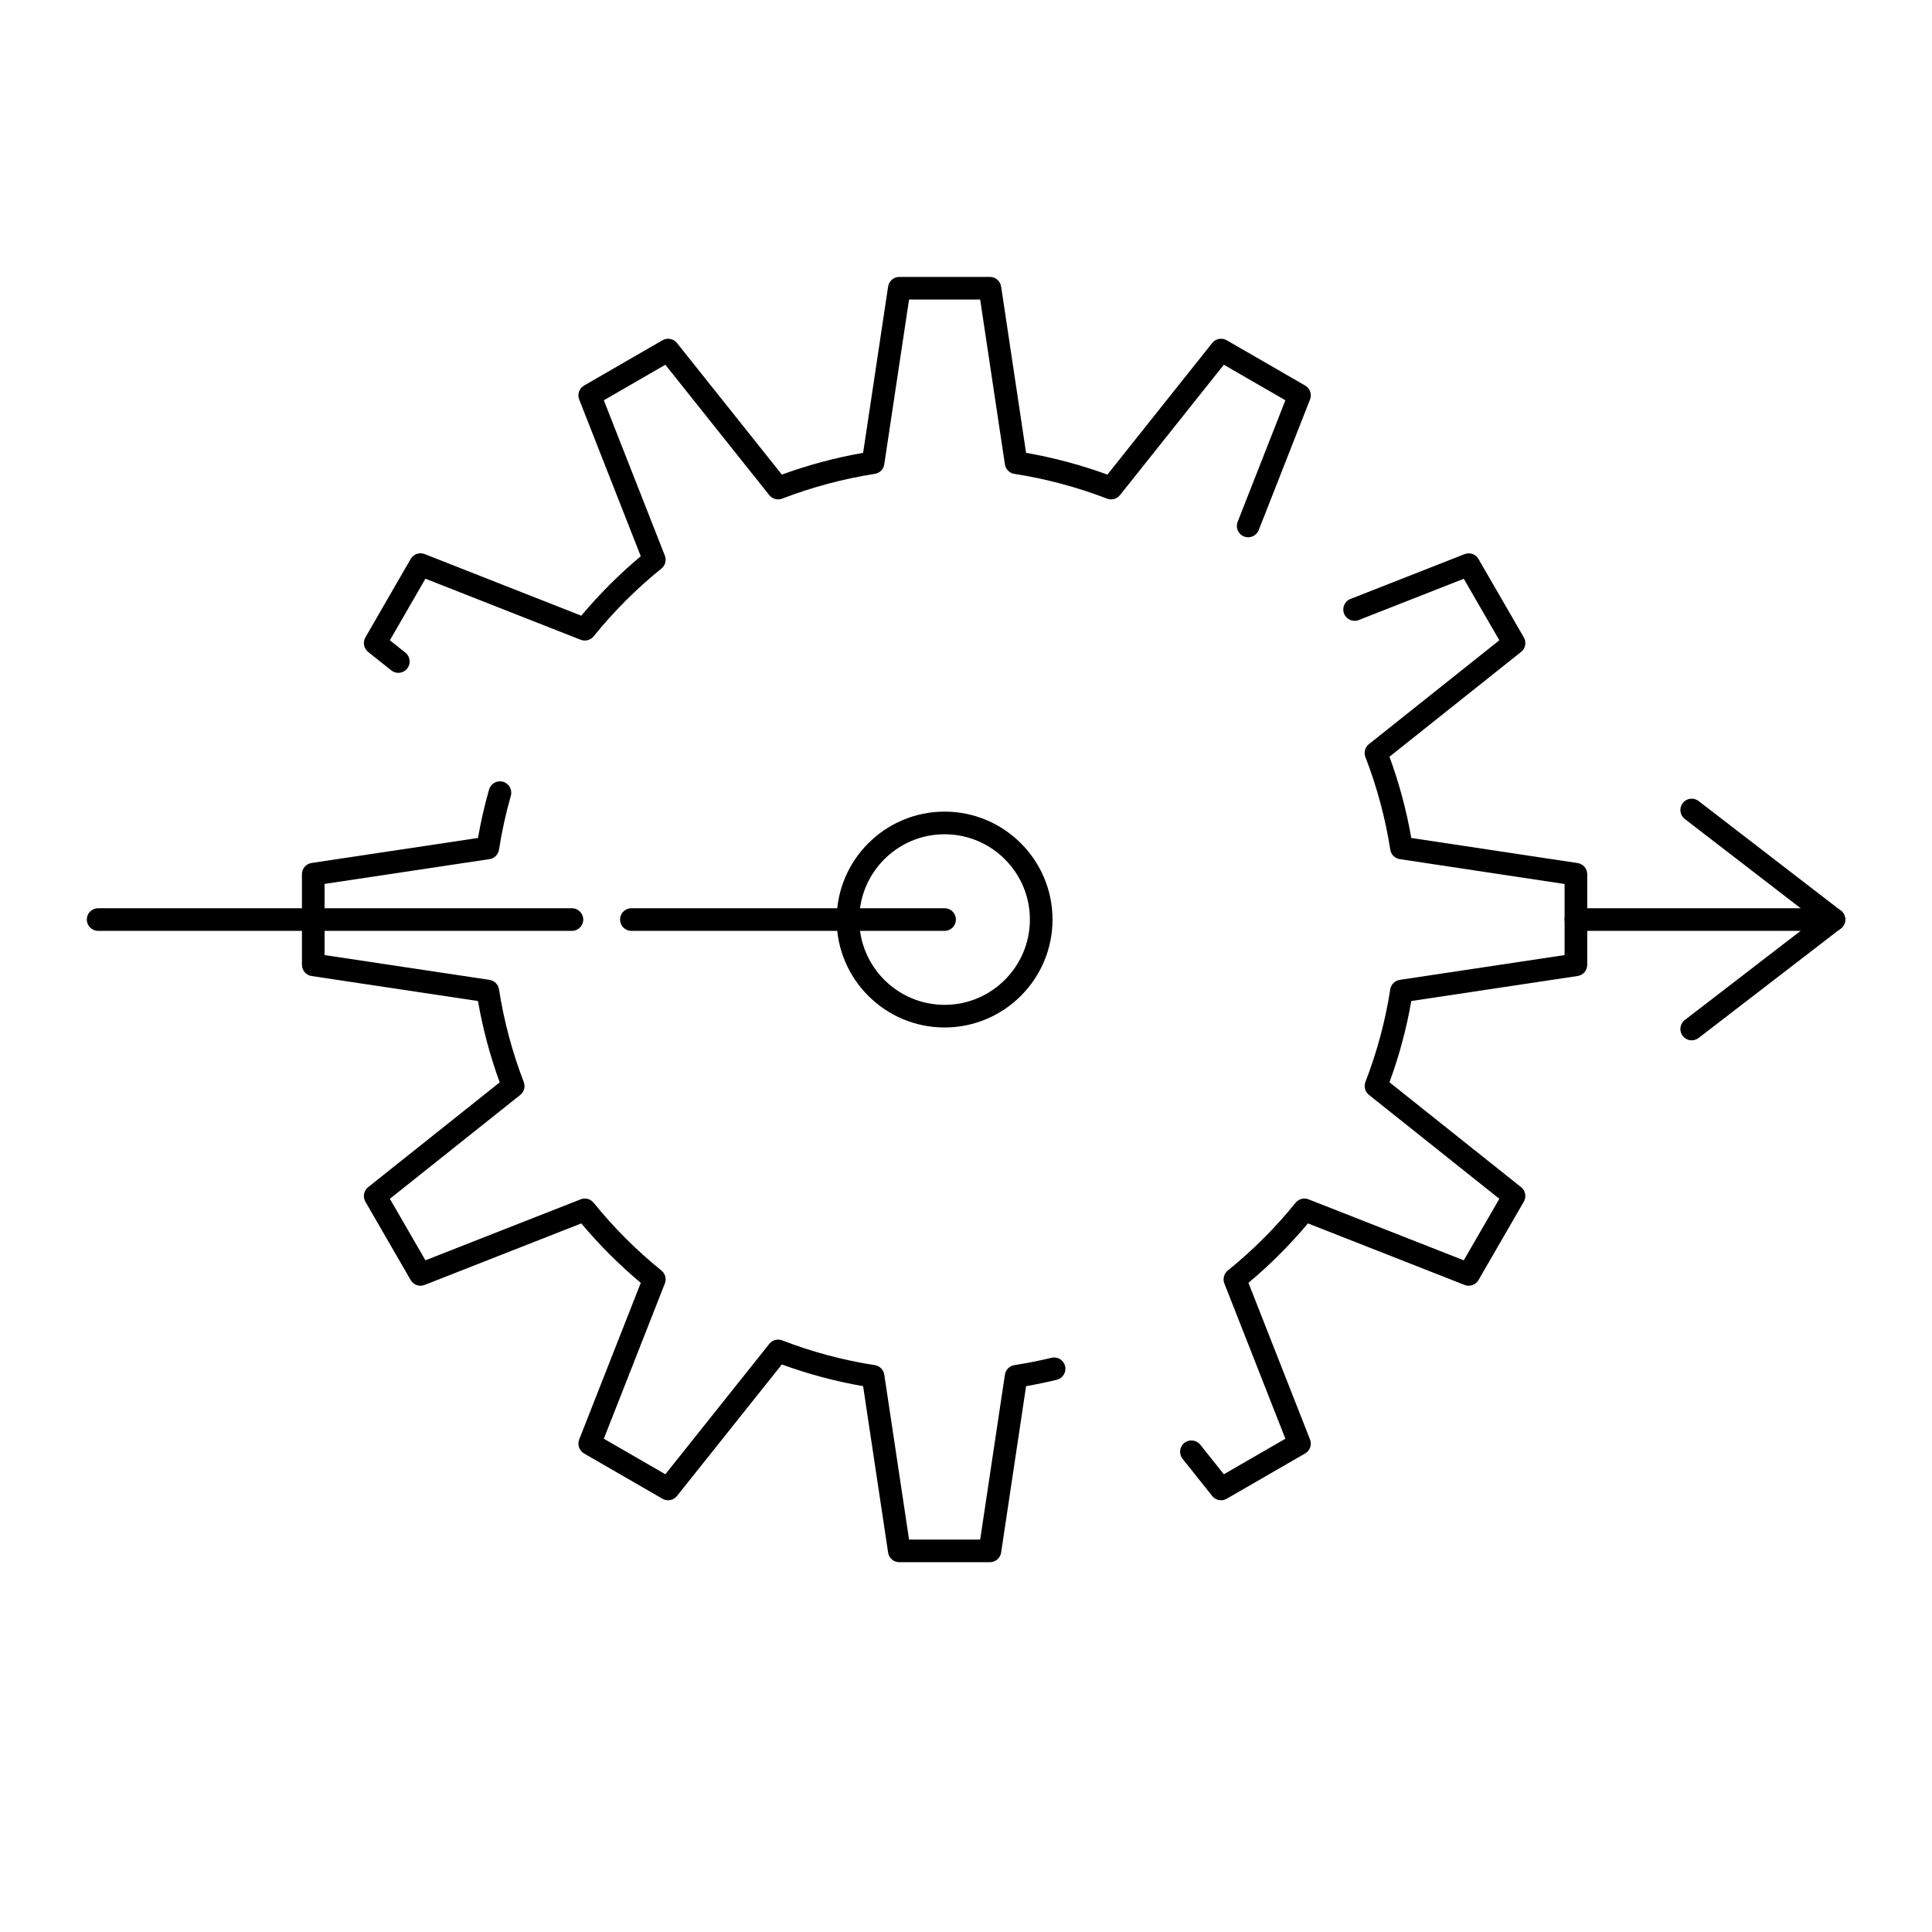
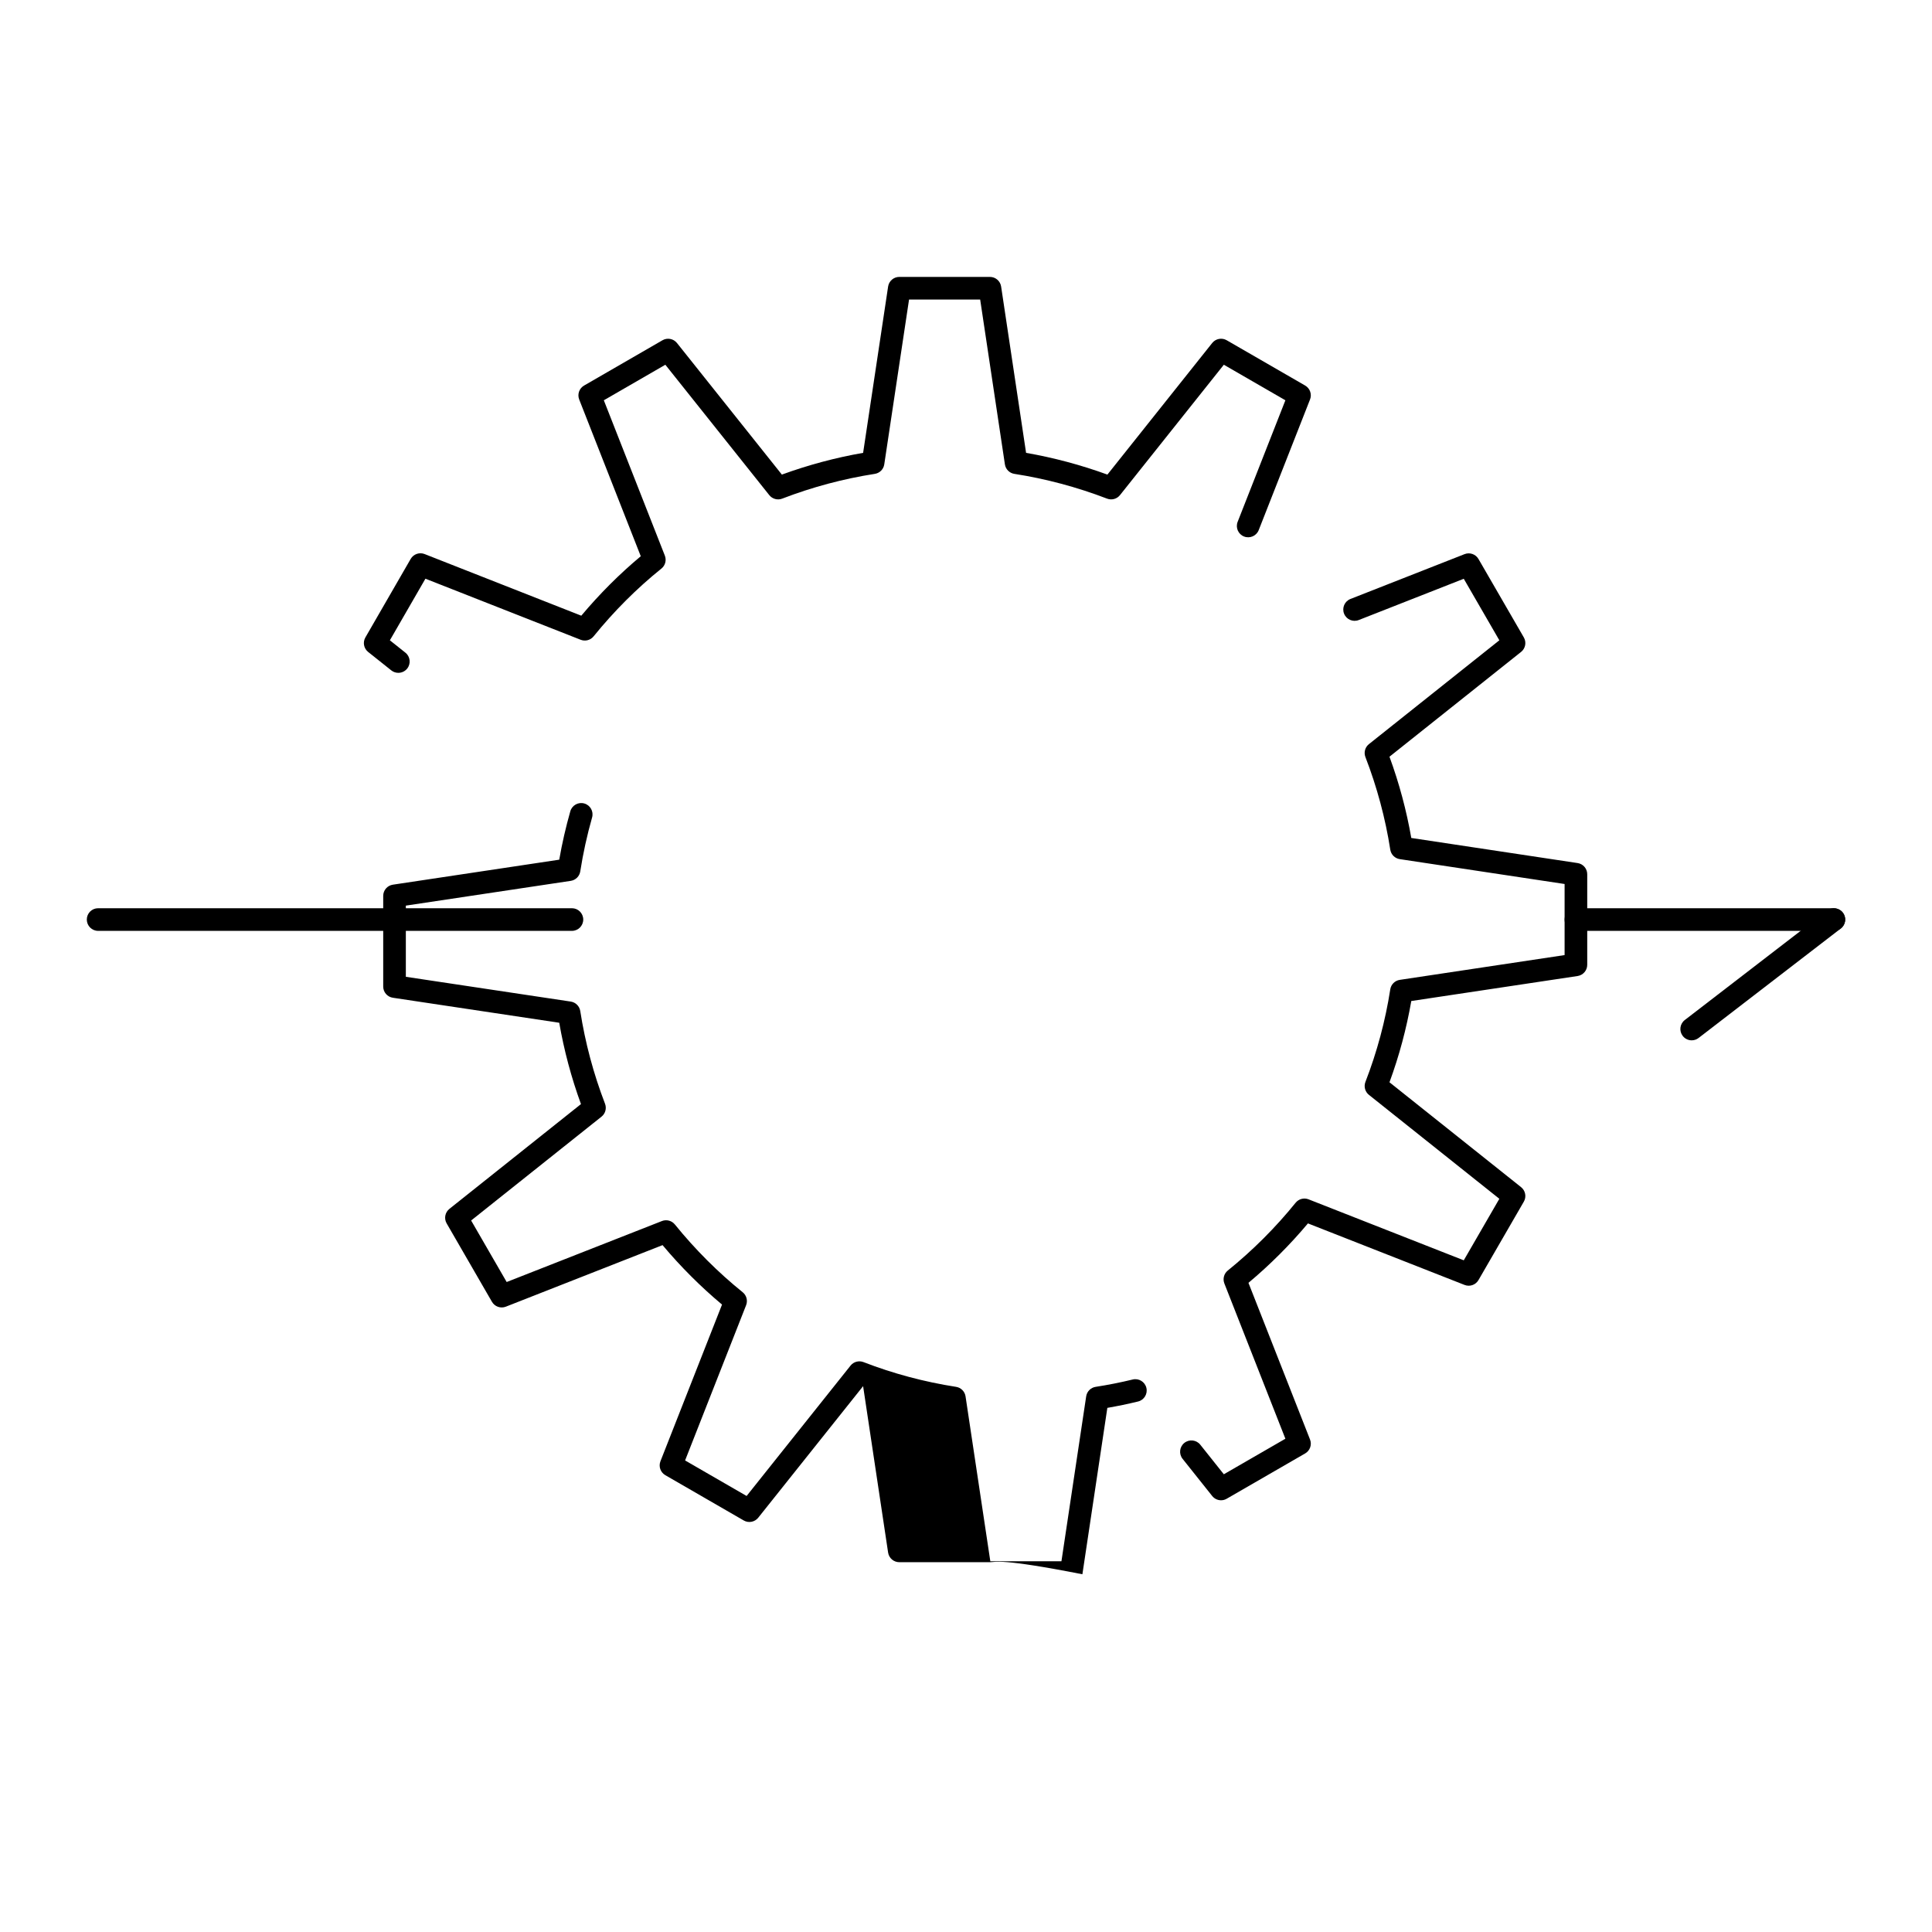
<svg xmlns="http://www.w3.org/2000/svg" x="0px" y="0px" viewBox="0 0 512 512" style="enable-background:new 0 0 512 512;" xml:space="preserve">
  <g>
    <g>
      <g>
        <g>
-           <path d="M262.339,413.998h-24.015c-1.485,0-2.746-1.086-2.967-2.555l-6.625-44.096c-7.363-1.277-14.588-3.208-21.535-5.755      l-27.792,34.863c-0.926,1.162-2.562,1.47-3.846,0.728l-20.775-12.001c-1.286-0.742-1.834-2.313-1.292-3.695l16.318-41.516      c-5.672-4.747-10.96-10.032-15.762-15.755l-41.52,16.308c-1.381,0.545-2.952-0.007-3.694-1.291l-12.002-20.774      c-0.743-1.286-0.433-2.922,0.729-3.848l34.867-27.771c-2.555-7-4.487-14.232-5.759-21.555l-44.096-6.627      c-1.468-0.221-2.554-1.482-2.554-2.967v-24.027c0-1.485,1.086-2.746,2.554-2.967l44.097-6.625      c0.752-4.315,1.737-8.622,2.935-12.83c0.453-1.594,2.113-2.517,3.707-2.064c1.594,0.454,2.518,2.113,2.064,3.707      c-1.333,4.682-2.388,9.491-3.137,14.292c-0.202,1.296-1.222,2.31-2.519,2.505l-43.702,6.565v18.861l43.702,6.567      c1.297,0.195,2.317,1.21,2.519,2.506c1.301,8.371,3.509,16.637,6.564,24.568c0.471,1.223,0.094,2.608-0.931,3.425l-34.551,27.52      l9.418,16.302l41.143-16.159c1.219-0.479,2.604-0.113,3.428,0.903c5.371,6.629,11.418,12.673,17.975,17.964      c1.02,0.823,1.387,2.213,0.908,3.433l-16.171,41.143l16.303,9.417l27.543-34.551c0.817-1.024,2.206-1.4,3.43-0.928      c7.854,3.044,16.11,5.25,24.539,6.56c1.296,0.202,2.312,1.222,2.506,2.52l6.566,43.701h18.848l6.555-43.701      c0.194-1.298,1.21-2.318,2.507-2.52c3.298-0.511,6.603-1.166,9.824-1.947c1.611-0.391,3.232,0.599,3.622,2.208      c0.391,1.61-0.598,3.232-2.208,3.622c-2.673,0.648-5.4,1.215-8.136,1.688l-6.613,44.095      C265.085,412.911,263.824,413.998,262.339,413.998z M323.594,397.586c-0.889,0-1.762-0.394-2.349-1.131l-7.852-9.856      c-1.032-1.296-0.818-3.184,0.478-4.216c1.295-1.03,3.184-0.819,4.216,0.478l6.242,7.836l16.313-9.418l-16.17-41.142      c-0.479-1.219-0.112-2.607,0.905-3.431c6.617-5.351,12.665-11.395,17.976-17.963c0.823-1.018,2.212-1.387,3.43-0.906      l41.132,16.159l9.428-16.303l-34.563-27.544c-1.025-0.817-1.401-2.207-0.927-3.431c3.071-7.921,5.287-16.177,6.585-24.536      c0.202-1.297,1.222-2.312,2.519-2.507l43.679-6.567v-18.838l-43.68-6.59c-1.296-0.195-2.315-1.209-2.517-2.505      c-1.299-8.336-3.515-16.593-6.587-24.542c-0.474-1.223-0.097-2.612,0.929-3.429l34.562-27.518l-9.427-16.303l-27.836,10.936      c-1.542,0.606-3.284-0.154-3.889-1.695c-0.606-1.542,0.153-3.284,1.695-3.889l30.237-11.879c1.382-0.544,2.951,0.006,3.693,1.29      l12.014,20.775c0.744,1.287,0.435,2.923-0.728,3.849l-34.876,27.769c2.569,7.011,4.509,14.236,5.78,21.534l44.075,6.649      c1.468,0.221,2.553,1.482,2.553,2.966v24.002c0,1.484-1.086,2.746-2.554,2.967l-44.073,6.626      c-1.271,7.316-3.211,14.541-5.78,21.535l34.876,27.793c1.161,0.926,1.471,2.562,0.727,3.848l-12.014,20.774      c-0.742,1.285-2.311,1.836-3.693,1.29l-41.505-16.307c-4.761,5.68-10.05,10.965-15.765,15.752l16.318,41.518      c0.543,1.382-0.006,2.953-1.292,3.695l-20.787,12.001C324.622,397.455,324.105,397.586,323.594,397.586z M105.561,178.309      c-0.655,0-1.315-0.213-1.867-0.653l-6.133-4.885c-1.161-0.925-1.471-2.56-0.729-3.846l12.002-20.8      c0.742-1.286,2.315-1.835,3.697-1.292l41.519,16.331c4.838-5.769,10.126-11.056,15.76-15.757l-16.317-41.537      c-0.542-1.381,0.007-2.952,1.292-3.694l20.775-12.002c1.283-0.743,2.92-0.434,3.846,0.728l27.796,34.869      c7.02-2.56,14.244-4.492,21.532-5.759l6.625-44.075c0.221-1.468,1.482-2.554,2.967-2.554h24.015      c1.485,0,2.746,1.086,2.967,2.555l6.613,44.074c7.274,1.264,14.506,3.196,21.554,5.76L321.245,90.9      c0.925-1.162,2.561-1.472,3.847-0.729l20.787,12.002c1.285,0.742,1.835,2.313,1.292,3.695l-13.598,34.616      c-0.605,1.542-2.347,2.298-3.889,1.696c-1.542-0.606-2.302-2.347-1.695-3.889l12.653-32.213l-16.313-9.419l-27.52,34.552      c-0.813,1.023-2.198,1.401-3.42,0.932c-8.003-3.067-16.271-5.275-24.573-6.563c-1.297-0.201-2.313-1.222-2.507-2.519      l-6.554-43.68h-18.849l-6.566,43.68c-0.195,1.297-1.21,2.317-2.506,2.519c-8.324,1.293-16.582,3.501-24.546,6.563      c-1.22,0.47-2.605,0.093-3.422-0.93l-27.543-34.553l-16.303,9.418l16.172,41.167c0.479,1.221,0.11,2.613-0.913,3.435      c-6.501,5.224-12.547,11.267-17.97,17.96c-0.824,1.016-2.21,1.381-3.429,0.903l-41.141-16.182l-9.419,16.325l4.113,3.276      c1.296,1.032,1.51,2.92,0.478,4.216C107.317,177.922,106.443,178.309,105.561,178.309z" />
+           <path d="M262.339,413.998h-24.015c-1.485,0-2.746-1.086-2.967-2.555l-6.625-44.096l-27.792,34.863c-0.926,1.162-2.562,1.47-3.846,0.728l-20.775-12.001c-1.286-0.742-1.834-2.313-1.292-3.695l16.318-41.516      c-5.672-4.747-10.96-10.032-15.762-15.755l-41.52,16.308c-1.381,0.545-2.952-0.007-3.694-1.291l-12.002-20.774      c-0.743-1.286-0.433-2.922,0.729-3.848l34.867-27.771c-2.555-7-4.487-14.232-5.759-21.555l-44.096-6.627      c-1.468-0.221-2.554-1.482-2.554-2.967v-24.027c0-1.485,1.086-2.746,2.554-2.967l44.097-6.625      c0.752-4.315,1.737-8.622,2.935-12.83c0.453-1.594,2.113-2.517,3.707-2.064c1.594,0.454,2.518,2.113,2.064,3.707      c-1.333,4.682-2.388,9.491-3.137,14.292c-0.202,1.296-1.222,2.31-2.519,2.505l-43.702,6.565v18.861l43.702,6.567      c1.297,0.195,2.317,1.21,2.519,2.506c1.301,8.371,3.509,16.637,6.564,24.568c0.471,1.223,0.094,2.608-0.931,3.425l-34.551,27.52      l9.418,16.302l41.143-16.159c1.219-0.479,2.604-0.113,3.428,0.903c5.371,6.629,11.418,12.673,17.975,17.964      c1.02,0.823,1.387,2.213,0.908,3.433l-16.171,41.143l16.303,9.417l27.543-34.551c0.817-1.024,2.206-1.4,3.43-0.928      c7.854,3.044,16.11,5.25,24.539,6.56c1.296,0.202,2.312,1.222,2.506,2.52l6.566,43.701h18.848l6.555-43.701      c0.194-1.298,1.21-2.318,2.507-2.52c3.298-0.511,6.603-1.166,9.824-1.947c1.611-0.391,3.232,0.599,3.622,2.208      c0.391,1.61-0.598,3.232-2.208,3.622c-2.673,0.648-5.4,1.215-8.136,1.688l-6.613,44.095      C265.085,412.911,263.824,413.998,262.339,413.998z M323.594,397.586c-0.889,0-1.762-0.394-2.349-1.131l-7.852-9.856      c-1.032-1.296-0.818-3.184,0.478-4.216c1.295-1.03,3.184-0.819,4.216,0.478l6.242,7.836l16.313-9.418l-16.17-41.142      c-0.479-1.219-0.112-2.607,0.905-3.431c6.617-5.351,12.665-11.395,17.976-17.963c0.823-1.018,2.212-1.387,3.43-0.906      l41.132,16.159l9.428-16.303l-34.563-27.544c-1.025-0.817-1.401-2.207-0.927-3.431c3.071-7.921,5.287-16.177,6.585-24.536      c0.202-1.297,1.222-2.312,2.519-2.507l43.679-6.567v-18.838l-43.68-6.59c-1.296-0.195-2.315-1.209-2.517-2.505      c-1.299-8.336-3.515-16.593-6.587-24.542c-0.474-1.223-0.097-2.612,0.929-3.429l34.562-27.518l-9.427-16.303l-27.836,10.936      c-1.542,0.606-3.284-0.154-3.889-1.695c-0.606-1.542,0.153-3.284,1.695-3.889l30.237-11.879c1.382-0.544,2.951,0.006,3.693,1.29      l12.014,20.775c0.744,1.287,0.435,2.923-0.728,3.849l-34.876,27.769c2.569,7.011,4.509,14.236,5.78,21.534l44.075,6.649      c1.468,0.221,2.553,1.482,2.553,2.966v24.002c0,1.484-1.086,2.746-2.554,2.967l-44.073,6.626      c-1.271,7.316-3.211,14.541-5.78,21.535l34.876,27.793c1.161,0.926,1.471,2.562,0.727,3.848l-12.014,20.774      c-0.742,1.285-2.311,1.836-3.693,1.29l-41.505-16.307c-4.761,5.68-10.05,10.965-15.765,15.752l16.318,41.518      c0.543,1.382-0.006,2.953-1.292,3.695l-20.787,12.001C324.622,397.455,324.105,397.586,323.594,397.586z M105.561,178.309      c-0.655,0-1.315-0.213-1.867-0.653l-6.133-4.885c-1.161-0.925-1.471-2.56-0.729-3.846l12.002-20.8      c0.742-1.286,2.315-1.835,3.697-1.292l41.519,16.331c4.838-5.769,10.126-11.056,15.76-15.757l-16.317-41.537      c-0.542-1.381,0.007-2.952,1.292-3.694l20.775-12.002c1.283-0.743,2.92-0.434,3.846,0.728l27.796,34.869      c7.02-2.56,14.244-4.492,21.532-5.759l6.625-44.075c0.221-1.468,1.482-2.554,2.967-2.554h24.015      c1.485,0,2.746,1.086,2.967,2.555l6.613,44.074c7.274,1.264,14.506,3.196,21.554,5.76L321.245,90.9      c0.925-1.162,2.561-1.472,3.847-0.729l20.787,12.002c1.285,0.742,1.835,2.313,1.292,3.695l-13.598,34.616      c-0.605,1.542-2.347,2.298-3.889,1.696c-1.542-0.606-2.302-2.347-1.695-3.889l12.653-32.213l-16.313-9.419l-27.52,34.552      c-0.813,1.023-2.198,1.401-3.42,0.932c-8.003-3.067-16.271-5.275-24.573-6.563c-1.297-0.201-2.313-1.222-2.507-2.519      l-6.554-43.68h-18.849l-6.566,43.68c-0.195,1.297-1.21,2.317-2.506,2.519c-8.324,1.293-16.582,3.501-24.546,6.563      c-1.22,0.47-2.605,0.093-3.422-0.93l-27.543-34.553l-16.303,9.418l16.172,41.167c0.479,1.221,0.11,2.613-0.913,3.435      c-6.501,5.224-12.547,11.267-17.97,17.96c-0.824,1.016-2.21,1.381-3.429,0.903l-41.141-16.182l-9.419,16.325l4.113,3.276      c1.296,1.032,1.51,2.92,0.478,4.216C107.317,177.922,106.443,178.309,105.561,178.309z" />
        </g>
        <g>
          <path d="M485.996,246.69h-68.362c-1.657,0-3-1.343-3-3s1.343-3,3-3h68.362c1.657,0,3,1.343,3,3S487.653,246.69,485.996,246.69z" />
        </g>
        <g>
-           <path d="M250.325,246.69h-83.001c-1.657,0-3-1.343-3-3s1.343-3,3-3h83.001c1.657,0,3,1.343,3,3S251.982,246.69,250.325,246.69z" />
-         </g>
+           </g>
        <g>
          <path d="M151.564,246.69H26.004c-1.657,0-3-1.343-3-3s1.343-3,3-3h125.561c1.657,0,3,1.343,3,3S153.221,246.69,151.564,246.69z" />
        </g>
        <g>
-           <path d="M250.325,272.295c-15.773,0-28.605-12.832-28.605-28.604s12.833-28.604,28.605-28.604      c15.773,0,28.605,12.832,28.605,28.604S266.099,272.295,250.325,272.295z M250.325,221.086      c-12.465,0-22.605,10.14-22.605,22.604s10.141,22.604,22.605,22.604s22.605-10.14,22.605-22.604S262.79,221.086,250.325,221.086      z" />
-         </g>
+           </g>
        <g>
-           <path d="M485.994,246.69c-0.64,0-1.283-0.203-1.829-0.624l-37.682-29.031c-1.313-1.011-1.557-2.895-0.546-4.208      c1.014-1.313,2.896-1.556,4.208-0.545l37.682,29.031c1.313,1.011,1.557,2.895,0.546,4.208      C487.781,246.288,486.893,246.69,485.994,246.69z" />
-         </g>
+           </g>
        <g>
          <path d="M448.316,275.697c-0.899,0-1.788-0.402-2.379-1.17c-1.011-1.313-0.766-3.196,0.547-4.207l37.682-29.007      c1.313-1.01,3.197-0.765,4.207,0.547c1.011,1.313,0.766,3.197-0.547,4.208l-37.682,29.006      C449.6,275.494,448.955,275.697,448.316,275.697z" />
        </g>
      </g>
    </g>
  </g>
</svg>